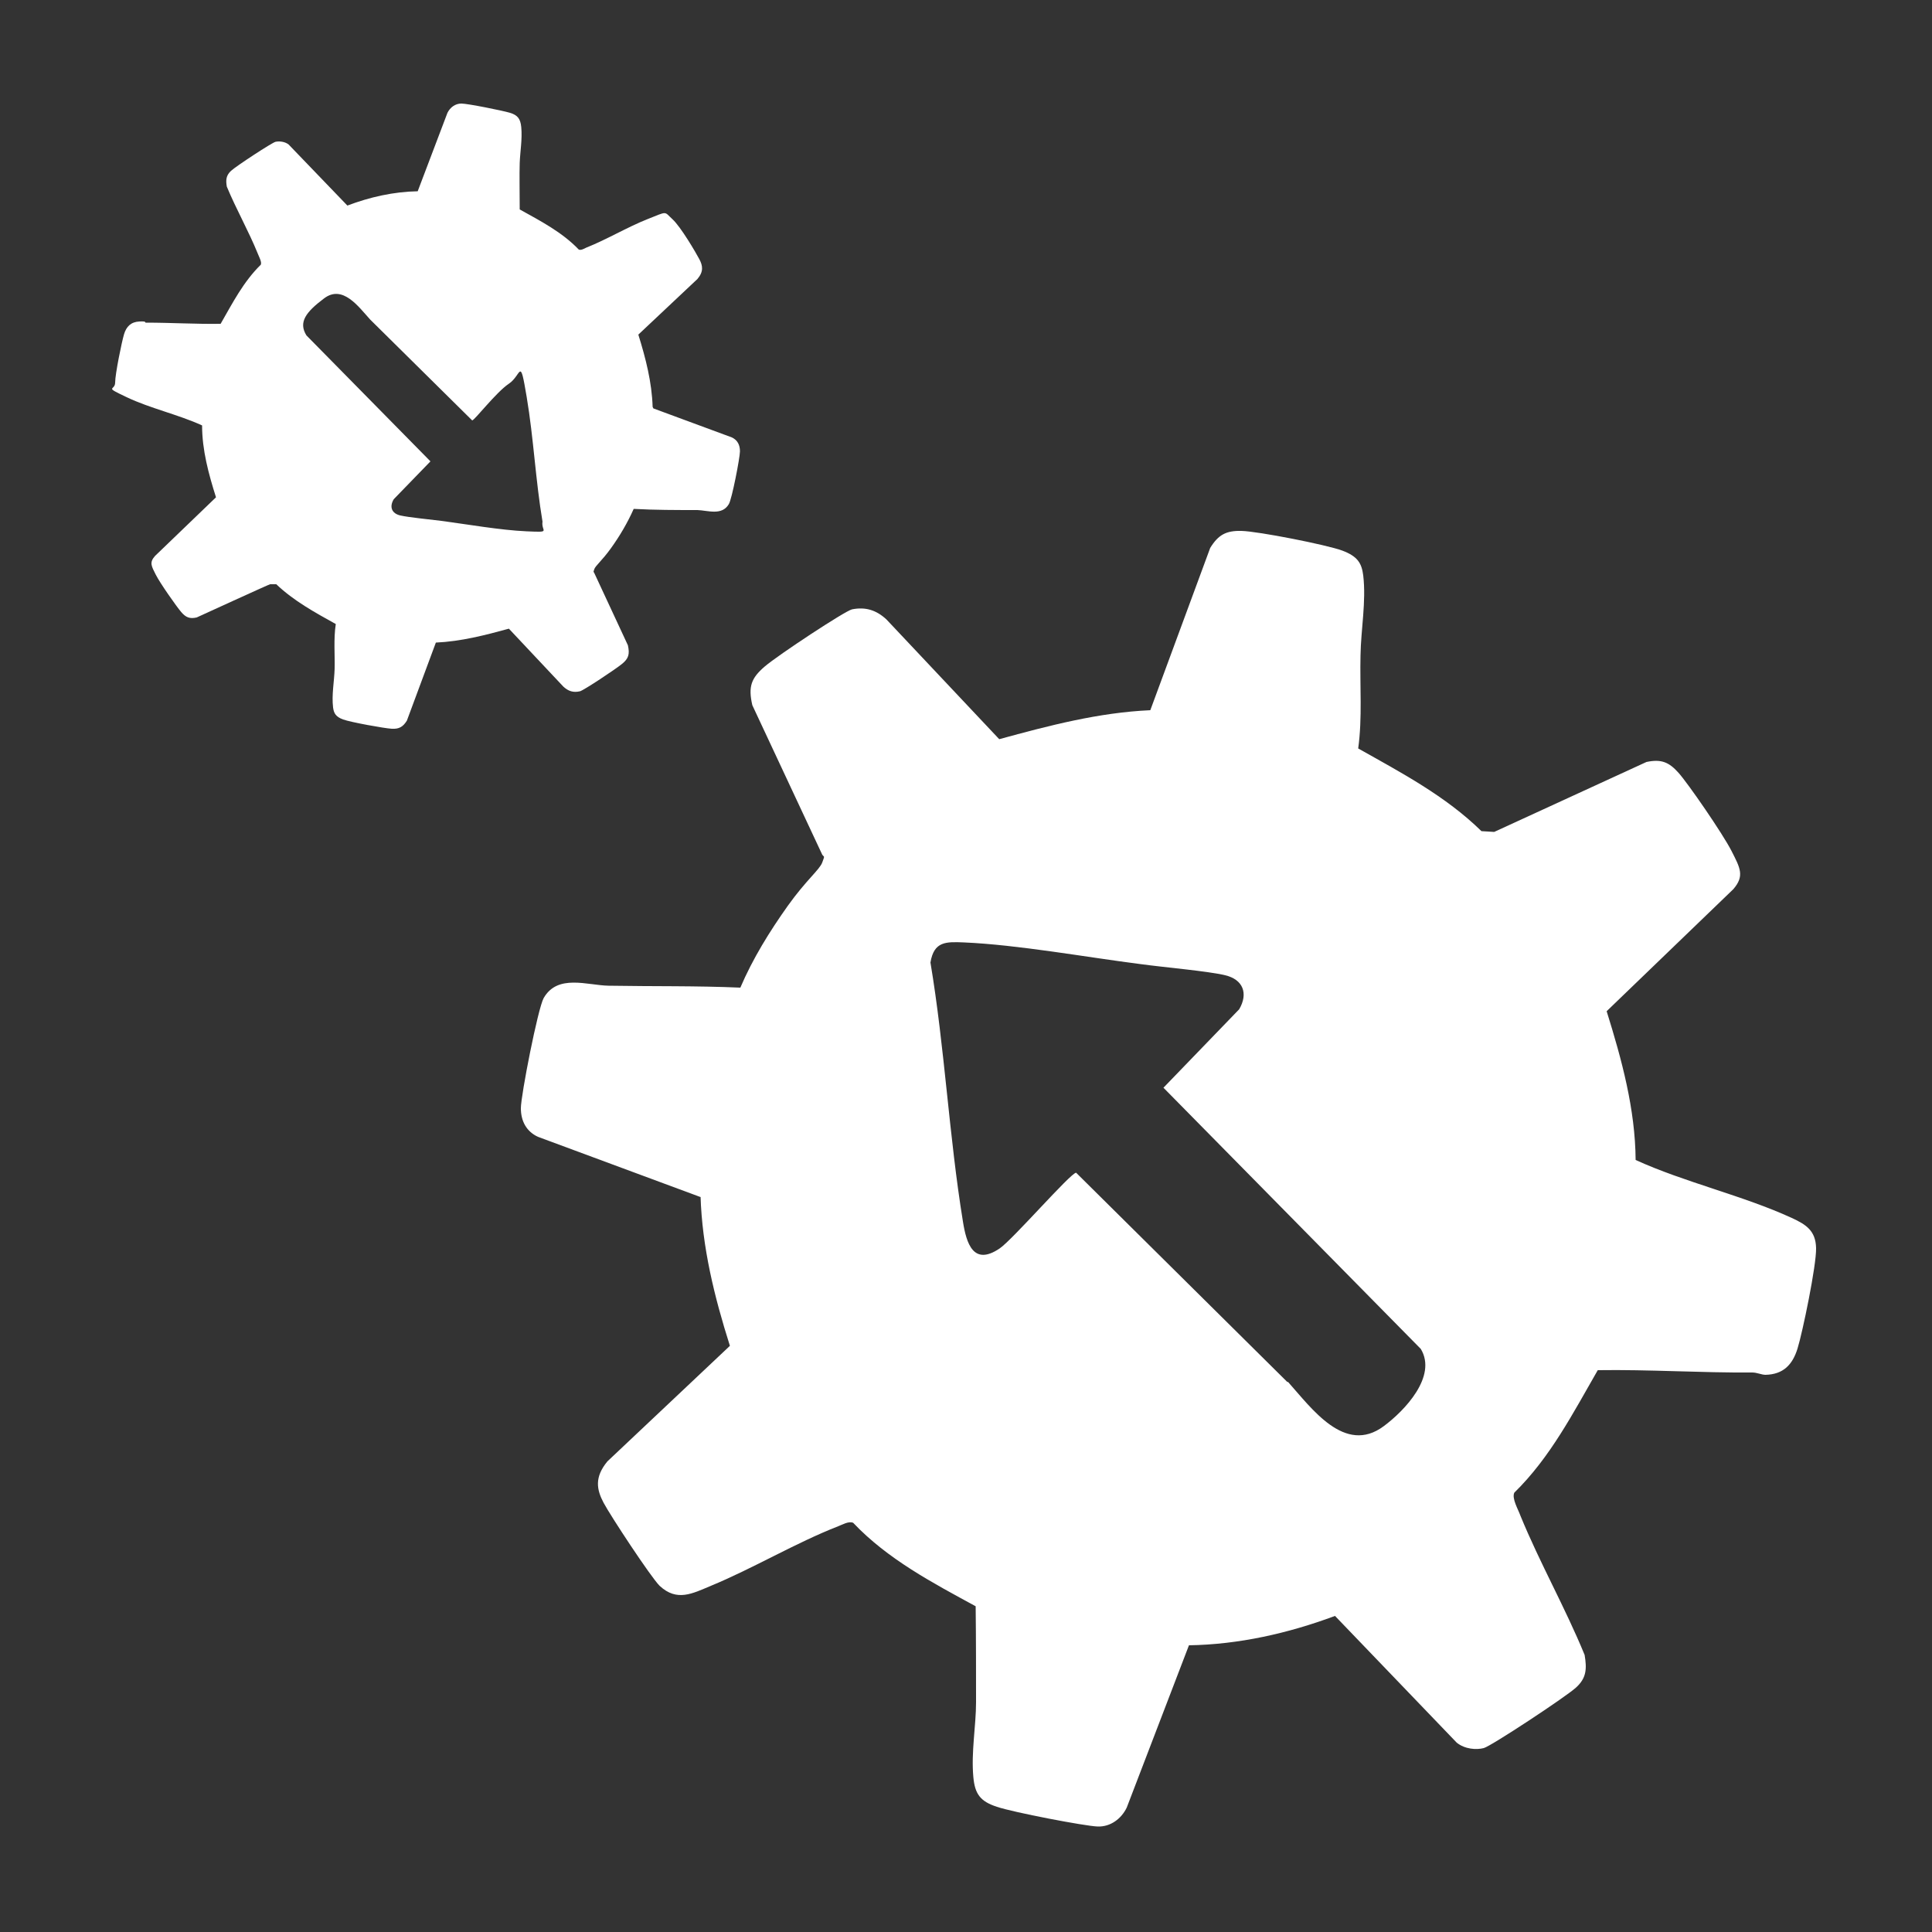
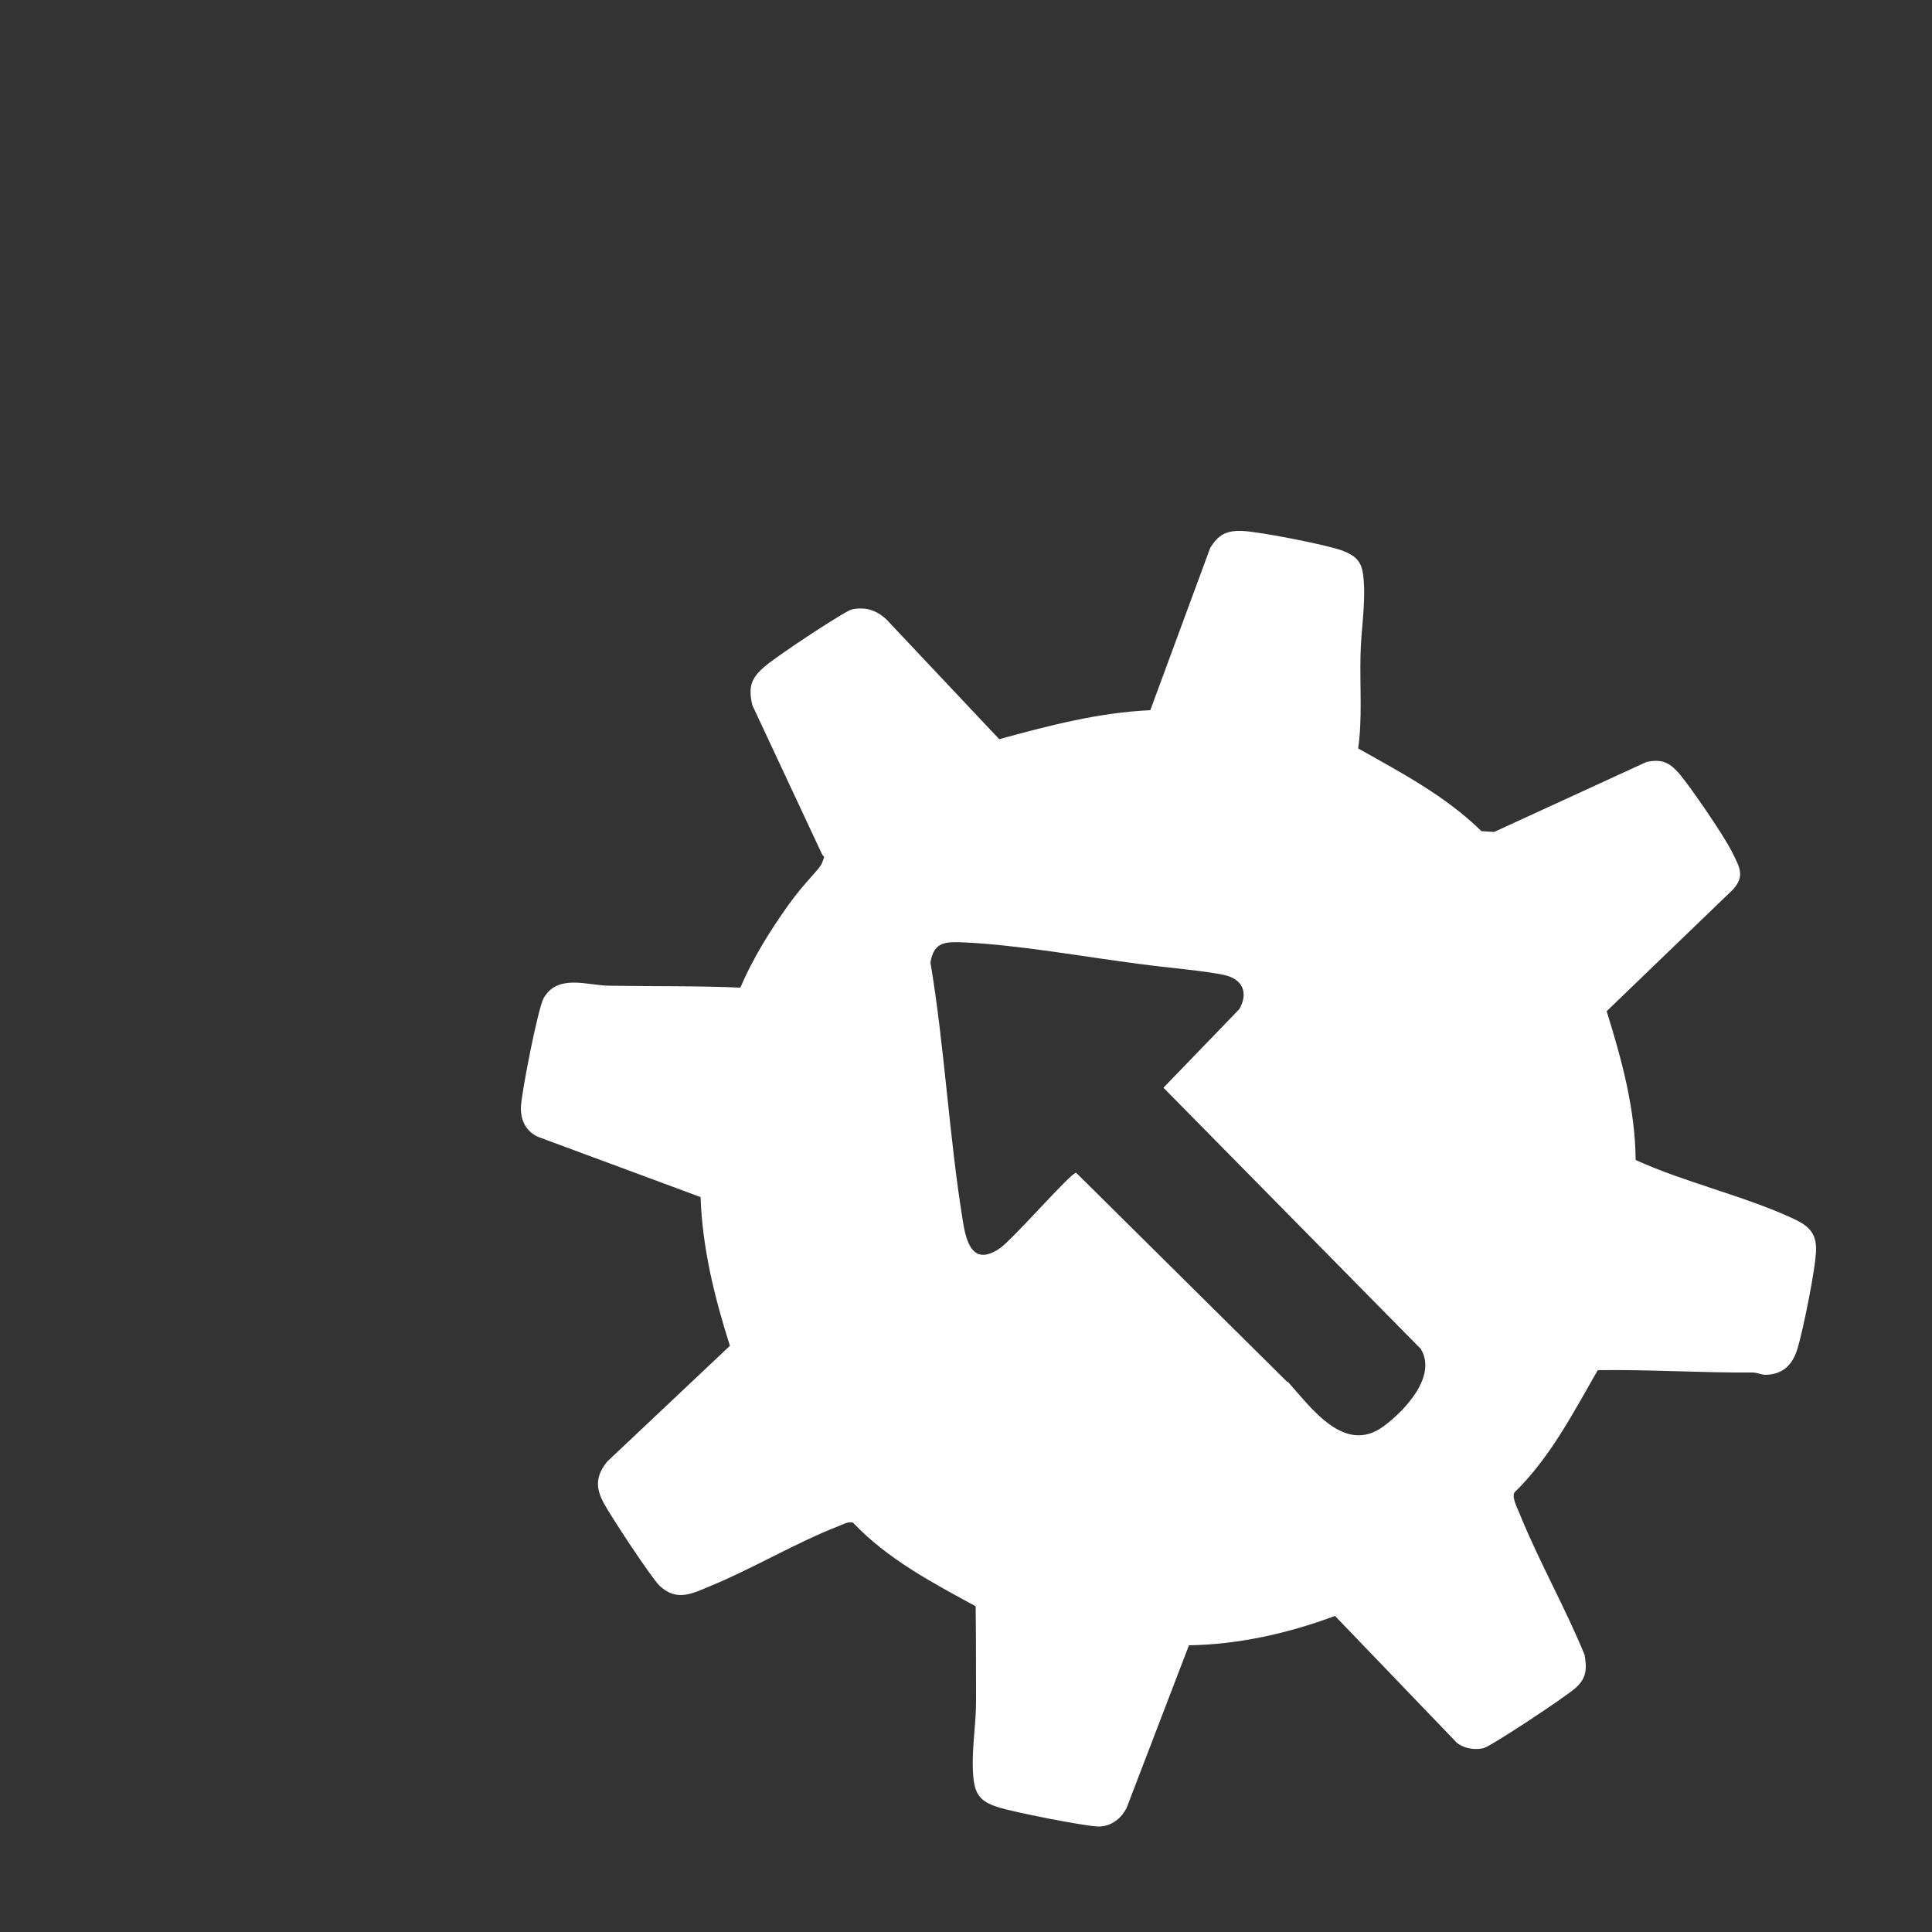
<svg xmlns="http://www.w3.org/2000/svg" id="Layer_1" viewBox="0 0 500 500">
  <rect x="0" y="0" width="500" height="500" fill="#333333" stroke="none" />
  <defs>
    <style>      .st0 {        fill: #fff;      }    </style>
  </defs>
  <g id="integration">
-     <path class="st0" d="M169.1,105.7l20.3,7.5c1.5.7,2.1,2,2.1,3.6s-2.1,12.5-2.9,13.7c-1.8,3-5.4,1.6-8.1,1.5-5.5,0-11,0-16.5-.3-1.6,3.6-3.6,7-5.9,10.2s-4,4.5-4.3,5.4-.2.6,0,1l8.7,18.7c.5,2.3.2,3.4-1.5,4.8s-10,6.9-10.9,7.1c-1.7.4-3,0-4.3-1.2l-14.1-15c-6.2,1.7-12.4,3.3-18.9,3.6l-7.5,20.2c-1,1.6-2,2.2-3.9,2.1s-10.7-1.7-12.6-2.4-2.4-1.6-2.6-3.1c-.4-3.3.3-6.7.4-10s-.3-7.8.3-11.6c-5.4-3-10.9-6-15.4-10.3h-1.6c0-.1-19,8.6-19,8.6-1.8.4-2.8,0-4-1.4s-5.5-7.5-6.6-9.7-1.7-3.1-.2-4.8l15.8-15.2c-1.9-6-3.6-12.2-3.6-18.6-6.1-2.8-13.4-4.4-19.5-7.3s-3-1.6-3-3.8,1.7-10.5,2.3-12.5,1.8-3.2,4-3.3,1.1.3,1.7.3c6.5,0,12.8.4,19.3.3,3.1-5.4,5.9-10.9,10.4-15.3.3-.7-.5-2.1-.8-2.9-2.4-5.9-5.6-11.5-8-17.3-.3-1.7-.2-2.9,1.1-4.1s10.6-7.3,11.5-7.5,2.4-.1,3.4.7l15.2,15.8c5.8-2.2,12-3.6,18.2-3.7l7.7-20.3c.7-1.4,2-2.4,3.6-2.4s10.6,1.8,12.6,2.4,2.7,1.6,2.9,3.7c.3,3.1-.3,6.4-.4,9.3s0,8,0,12c5.4,3,11,5.9,15.3,10.4.6.2,1.3-.2,1.9-.5,5.3-2.1,10.6-5.3,15.9-7.4s4.2-2,6.4,0,6.1,8.7,7,10.4,1.1,3.2-.5,5.1l-15.3,14.4c1.9,6.1,3.5,12.3,3.7,18.7ZM95.8,82.7c-3-3.3-7.1-9.1-11.9-5.5s-6.7,6.2-4.6,9.6l32.1,32.6-9.5,9.8c-1.2,2-.5,3.7,1.7,4.2s7.4,1,10.6,1.4c6.8.9,15.3,2.4,22,2.7s3.8.1,4.2-2.5c-1.8-10.7-2.3-21.6-4.1-32.3s-1.3-5.6-4.6-3.4-8.9,9.5-9.5,9.5l-26.4-26.1Z" />
    <path class="st0" d="M181.3,309.8l-42.1-15.6c-3-1.4-4.4-4.1-4.4-7.4s4.4-25.8,5.9-28.5c3.6-6.3,11.3-3.3,16.8-3.2,11.4.2,22.8,0,34.1.5,3.2-7.5,7.6-14.6,12.3-21.2s8.2-9.3,8.9-11.2.5-1.3,0-2l-18.1-38.7c-1.1-4.8-.3-7,3.2-10s20.8-14.4,22.6-14.8c3.5-.7,6.3.2,8.9,2.6l29.2,31c12.8-3.5,25.7-6.9,39.1-7.5l15.5-42c2.1-3.4,4.1-4.5,8.1-4.4,4.3.1,22.1,3.6,26.1,5.1s5,3.3,5.4,6.4c.8,6.8-.6,14-.7,20.7-.2,8,.5,16.1-.6,24.1,11.2,6.3,22.6,12.3,31.9,21.4l3.3.2,39.4-18.1c3.8-.8,5.8,0,8.3,2.8s11.4,15.7,13.7,20.2,3.4,6.5.5,9.9l-32.8,31.6c3.9,12.5,7.4,25.3,7.5,38.5,12.7,5.8,27.8,9.2,40.4,15,3.7,1.7,6.2,3.3,6.3,7.8s-3.5,21.8-4.8,26-3.7,6.7-8.3,6.8c-1,0-2.2-.6-3.4-.6-13.4.1-26.6-.8-40-.6-6.4,11.1-12.3,22.6-21.6,31.7-.7,1.5,1,4.3,1.6,6,5,12.2,11.6,23.8,16.6,36,.6,3.6.5,6-2.3,8.5s-21.9,15.1-23.8,15.6-4.9.3-7-1.4l-31.5-32.8c-12.1,4.5-24.9,7.4-37.8,7.6l-16.1,42c-1.4,2.9-4.2,5-7.5,4.9s-22-3.7-26.1-5.1c-4.3-1.4-5.7-3.3-6.1-7.7-.6-6.5.7-13.2.7-19.4s0-16.6-.1-24.8c-11.2-6.1-22.8-12.2-31.7-21.6-1.2-.5-2.8.5-3.9.9-11,4.3-22,10.9-32.9,15.4-4.8,2-8.8,4.2-13.3,0-2.3-2.3-12.7-18.1-14.5-21.5s-2.4-6.6,1-10.7l31.7-29.9c-4-12.6-7.2-25.5-7.6-38.8ZM333.3,357.6c6.1,6.8,14.7,19,24.8,11.5,5.4-4,13.9-12.9,9.6-20l-66.6-67.6,19.6-20.3c2.4-4.1,1-7.7-3.6-8.8s-15.4-2-22-2.9c-14.1-1.8-31.7-5-45.6-5.6-4.7-.2-7.8-.3-8.7,5.2,3.7,22.1,4.8,44.9,8.4,67,.9,5.7,2.7,11.6,9.5,7,3.4-2.3,18.4-19.6,19.8-19.6l54.7,54.2Z" />
  </g>
</svg>